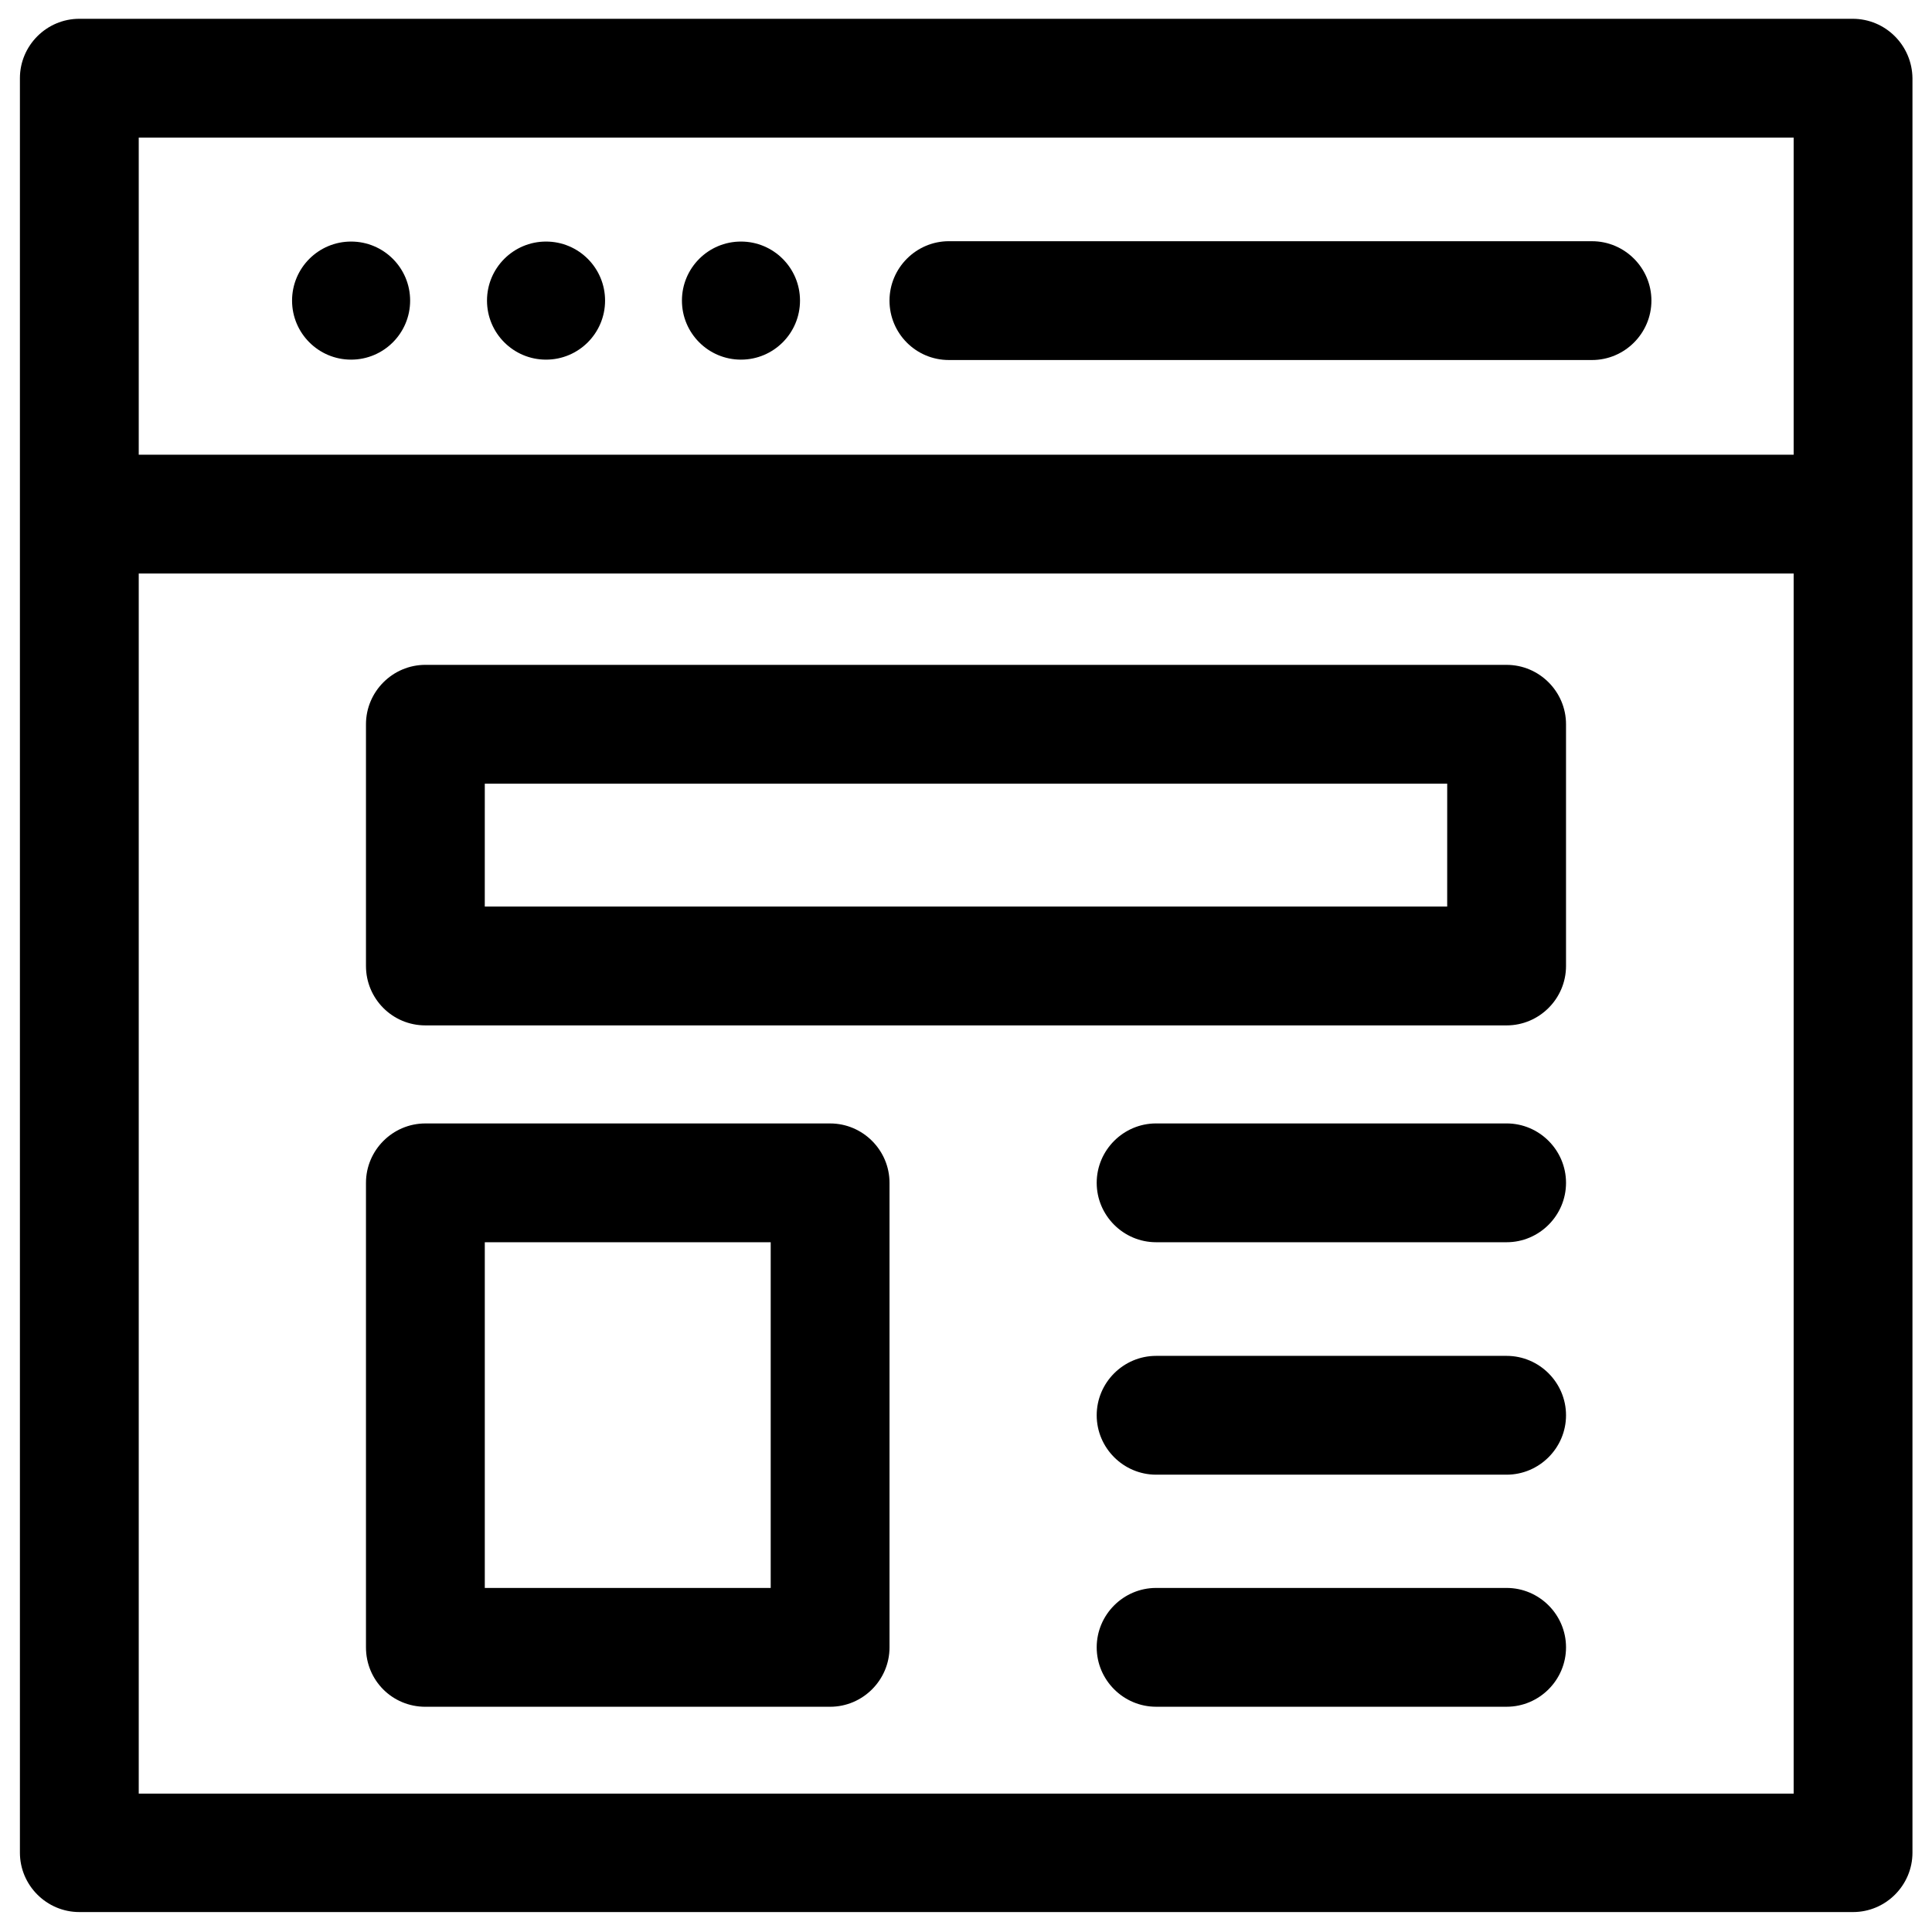
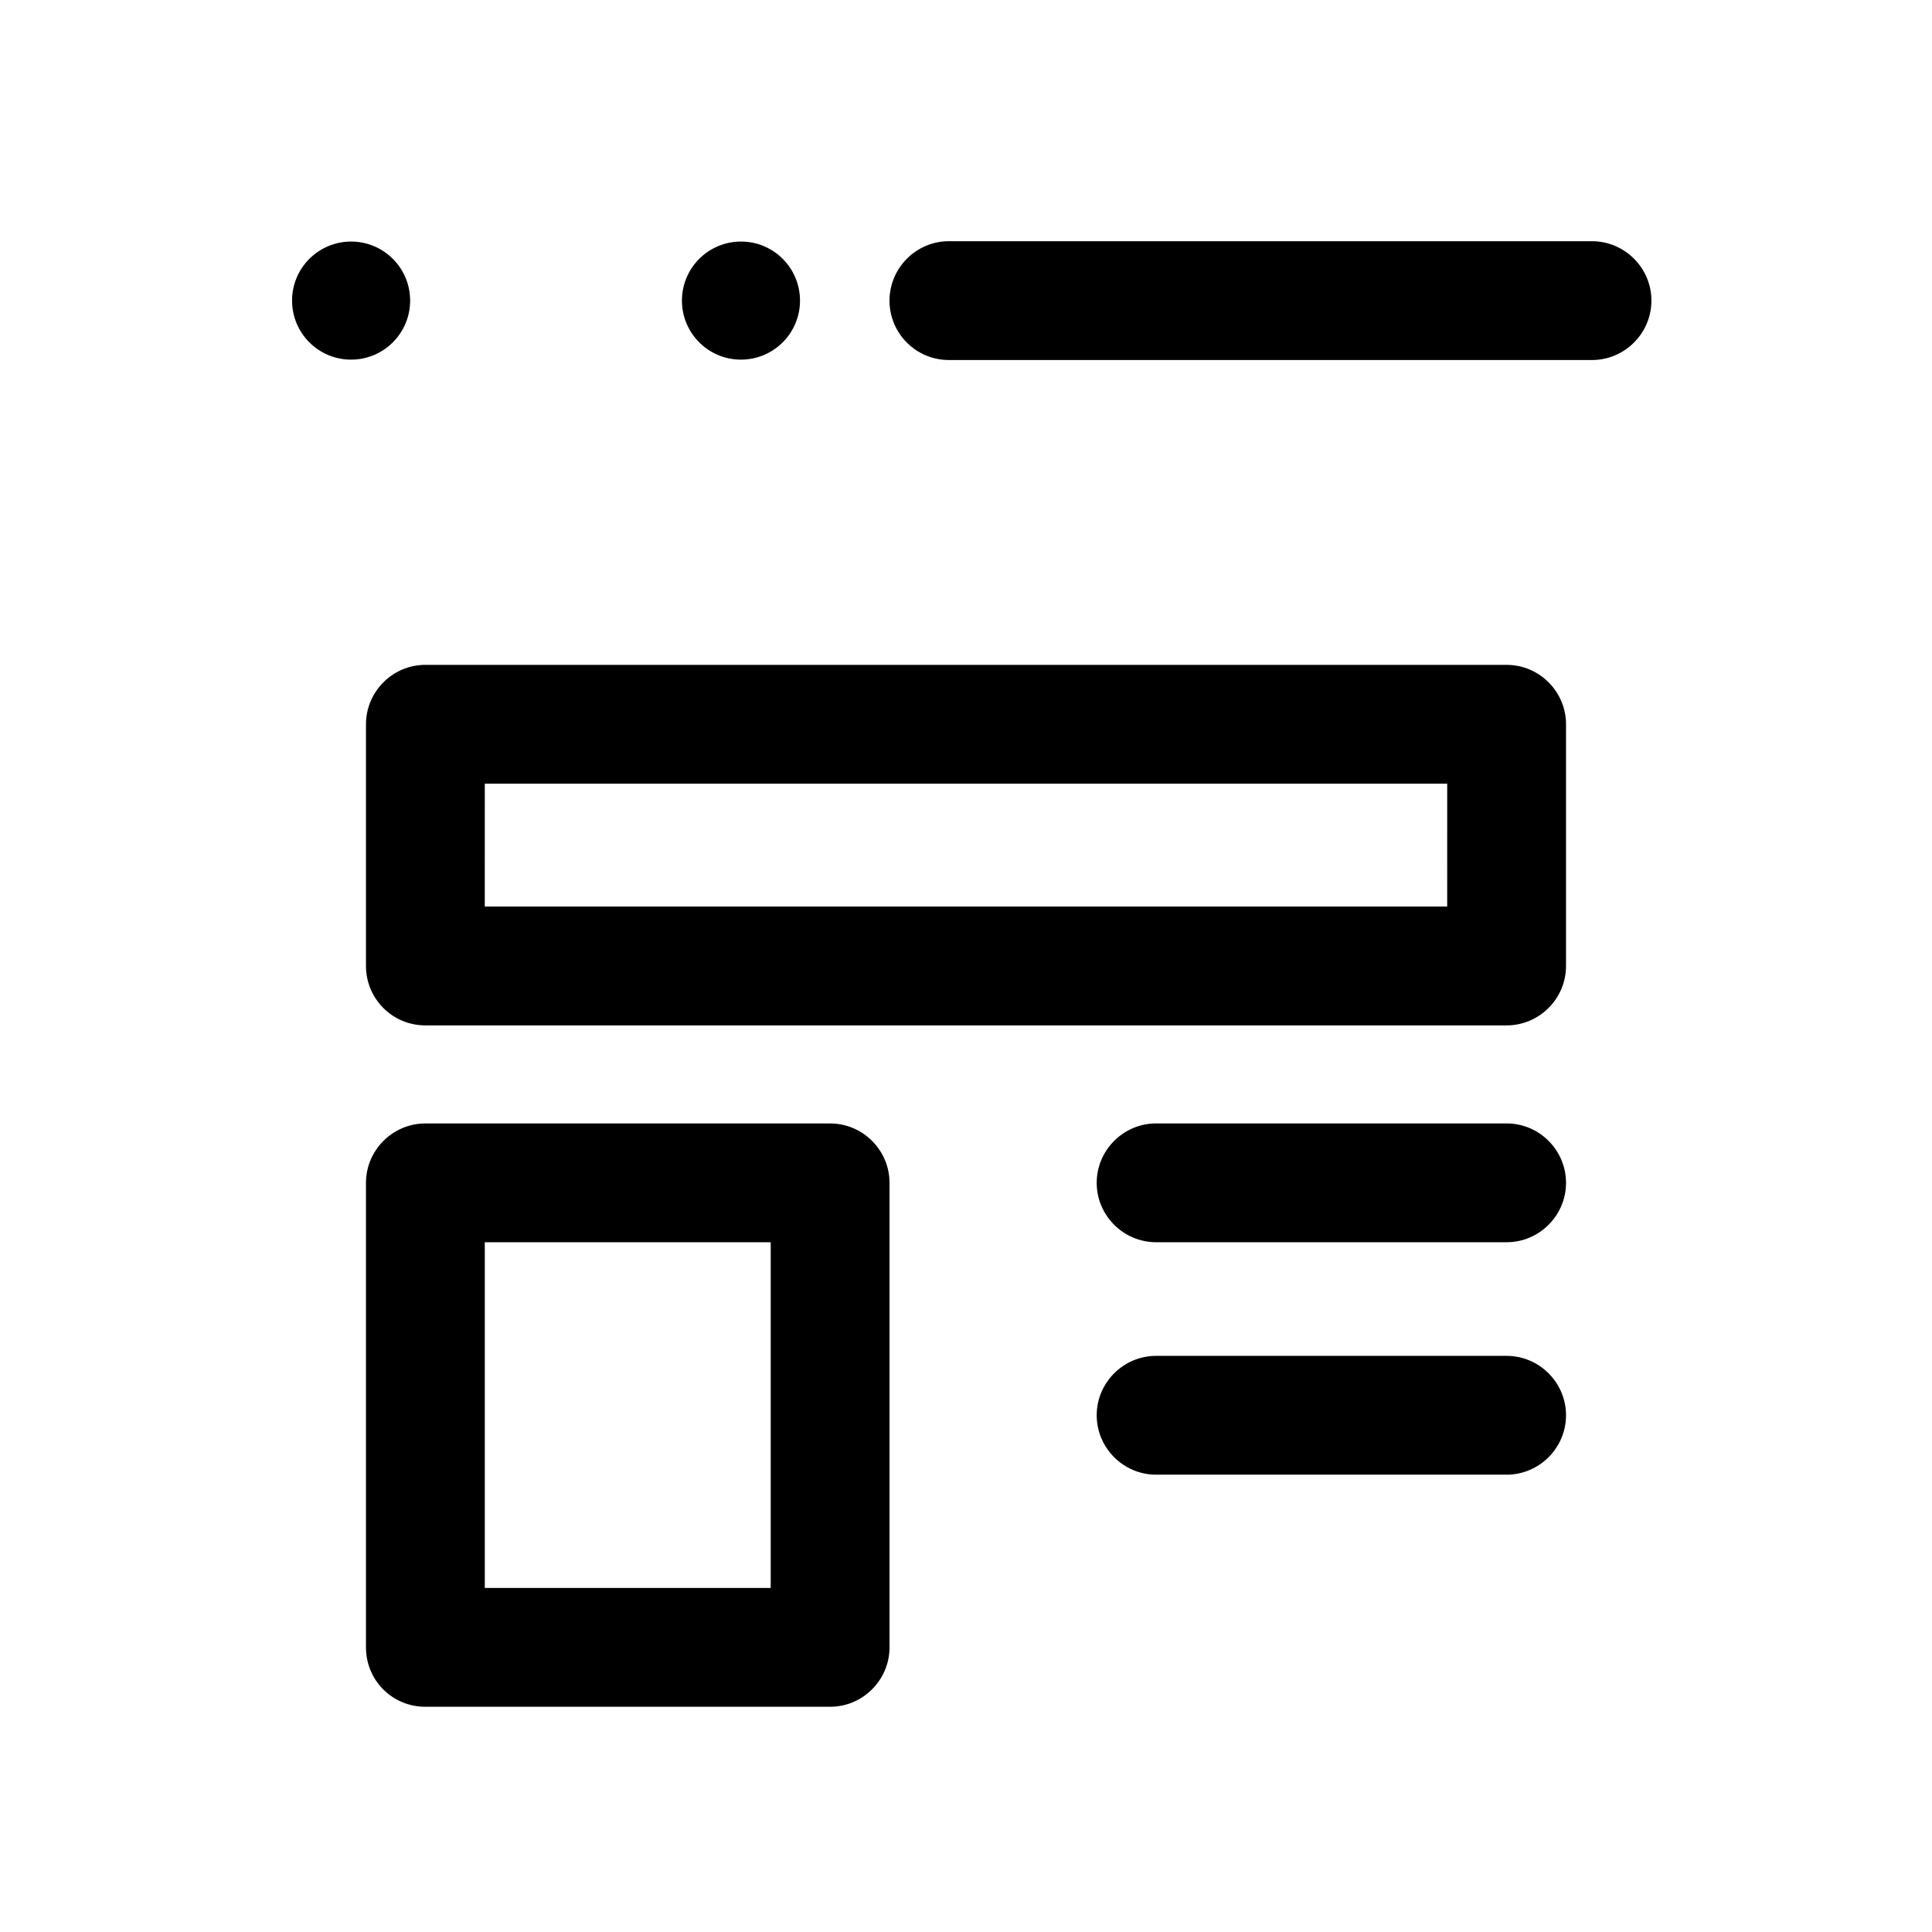
<svg xmlns="http://www.w3.org/2000/svg" width="800px" height="800px" version="1.1" viewBox="144 144 512 512">
  <defs>
    <clipPath id="a">
-       <path d="m149 148.09h502v502.91h-502z" />
+       <path d="m149 148.09h502v502.91z" />
    </clipPath>
  </defs>
  <path d="m256.73 415.74h286.54c8.66 0 15.742-7.086 15.742-15.742v-64.059c0-8.66-7.086-15.742-15.742-15.742l-286.54-0.004c-8.66 0-15.742 7.086-15.742 15.742v64.062c0 8.656 6.984 15.742 15.742 15.742zm15.746-64.059h255.05l-0.004 32.57h-255.05z" />
  <path d="m256.73 596.31h107.26c8.66 0 15.742-7.086 15.742-15.742v-123.1c0-8.66-7.086-15.742-15.742-15.742h-107.26c-8.66 0-15.742 7.086-15.742 15.742v123.1c0 8.758 6.984 15.746 15.742 15.746zm15.746-123.1h75.77v91.609h-75.77z" />
  <path d="m543.27 441.72h-92.891c-8.66 0-15.742 7.086-15.742 15.742 0 8.66 7.086 15.742 15.742 15.742h92.891c8.66 0 15.742-7.086 15.742-15.742s-7.082-15.742-15.742-15.742z" />
  <path d="m543.27 503.32h-92.891c-8.66 0-15.742 7.086-15.742 15.742 0 8.66 7.086 15.742 15.742 15.742h92.891c8.66 0 15.742-7.086 15.742-15.742 0-8.66-7.082-15.742-15.742-15.742z" />
-   <path d="m543.27 564.82h-92.891c-8.66 0-15.742 7.086-15.742 15.742 0 8.66 7.086 15.742 15.742 15.742h92.891c8.66 0 15.742-7.086 15.742-15.742 0-8.66-7.082-15.742-15.742-15.742z" />
  <g clip-path="url(#a)">
-     <path d="m634.98 148.98h-469.96c-8.66 0-15.742 7.086-15.742 15.742v470.25c0 8.66 7.086 15.742 15.742 15.742h470.06c8.66 0 15.742-7.086 15.742-15.742v-470.25c-0.098-8.66-7.086-15.742-15.844-15.742zm-15.742 470.35h-438.47v-323.34h438.57v323.34zm0-354.83h-438.47v-84.031h438.57v84.031z" />
-   </g>
+     </g>
  <path d="m395.47 239.41h170.43c8.66 0 15.742-7.086 15.742-15.742 0-8.66-7.086-15.742-15.742-15.742l-170.43-0.004c-8.66 0-15.742 7.086-15.742 15.742-0.004 8.66 6.984 15.746 15.742 15.746z" />
  <path d="m252.69 223.66c0 8.641-7.004 15.648-15.645 15.648s-15.645-7.008-15.645-15.648c0-8.641 7.004-15.645 15.645-15.645s15.645 7.004 15.645 15.645" />
-   <path d="m304.35 223.66c0 8.641-7.004 15.648-15.645 15.648s-15.645-7.008-15.645-15.648c0-8.641 7.004-15.645 15.645-15.645s15.645 7.004 15.645 15.645" />
  <path d="m356.01 223.66c0 8.641-7.004 15.648-15.645 15.648-8.641 0-15.645-7.008-15.645-15.648 0-8.641 7.004-15.645 15.645-15.645 8.641 0 15.645 7.004 15.645 15.645" />
</svg>